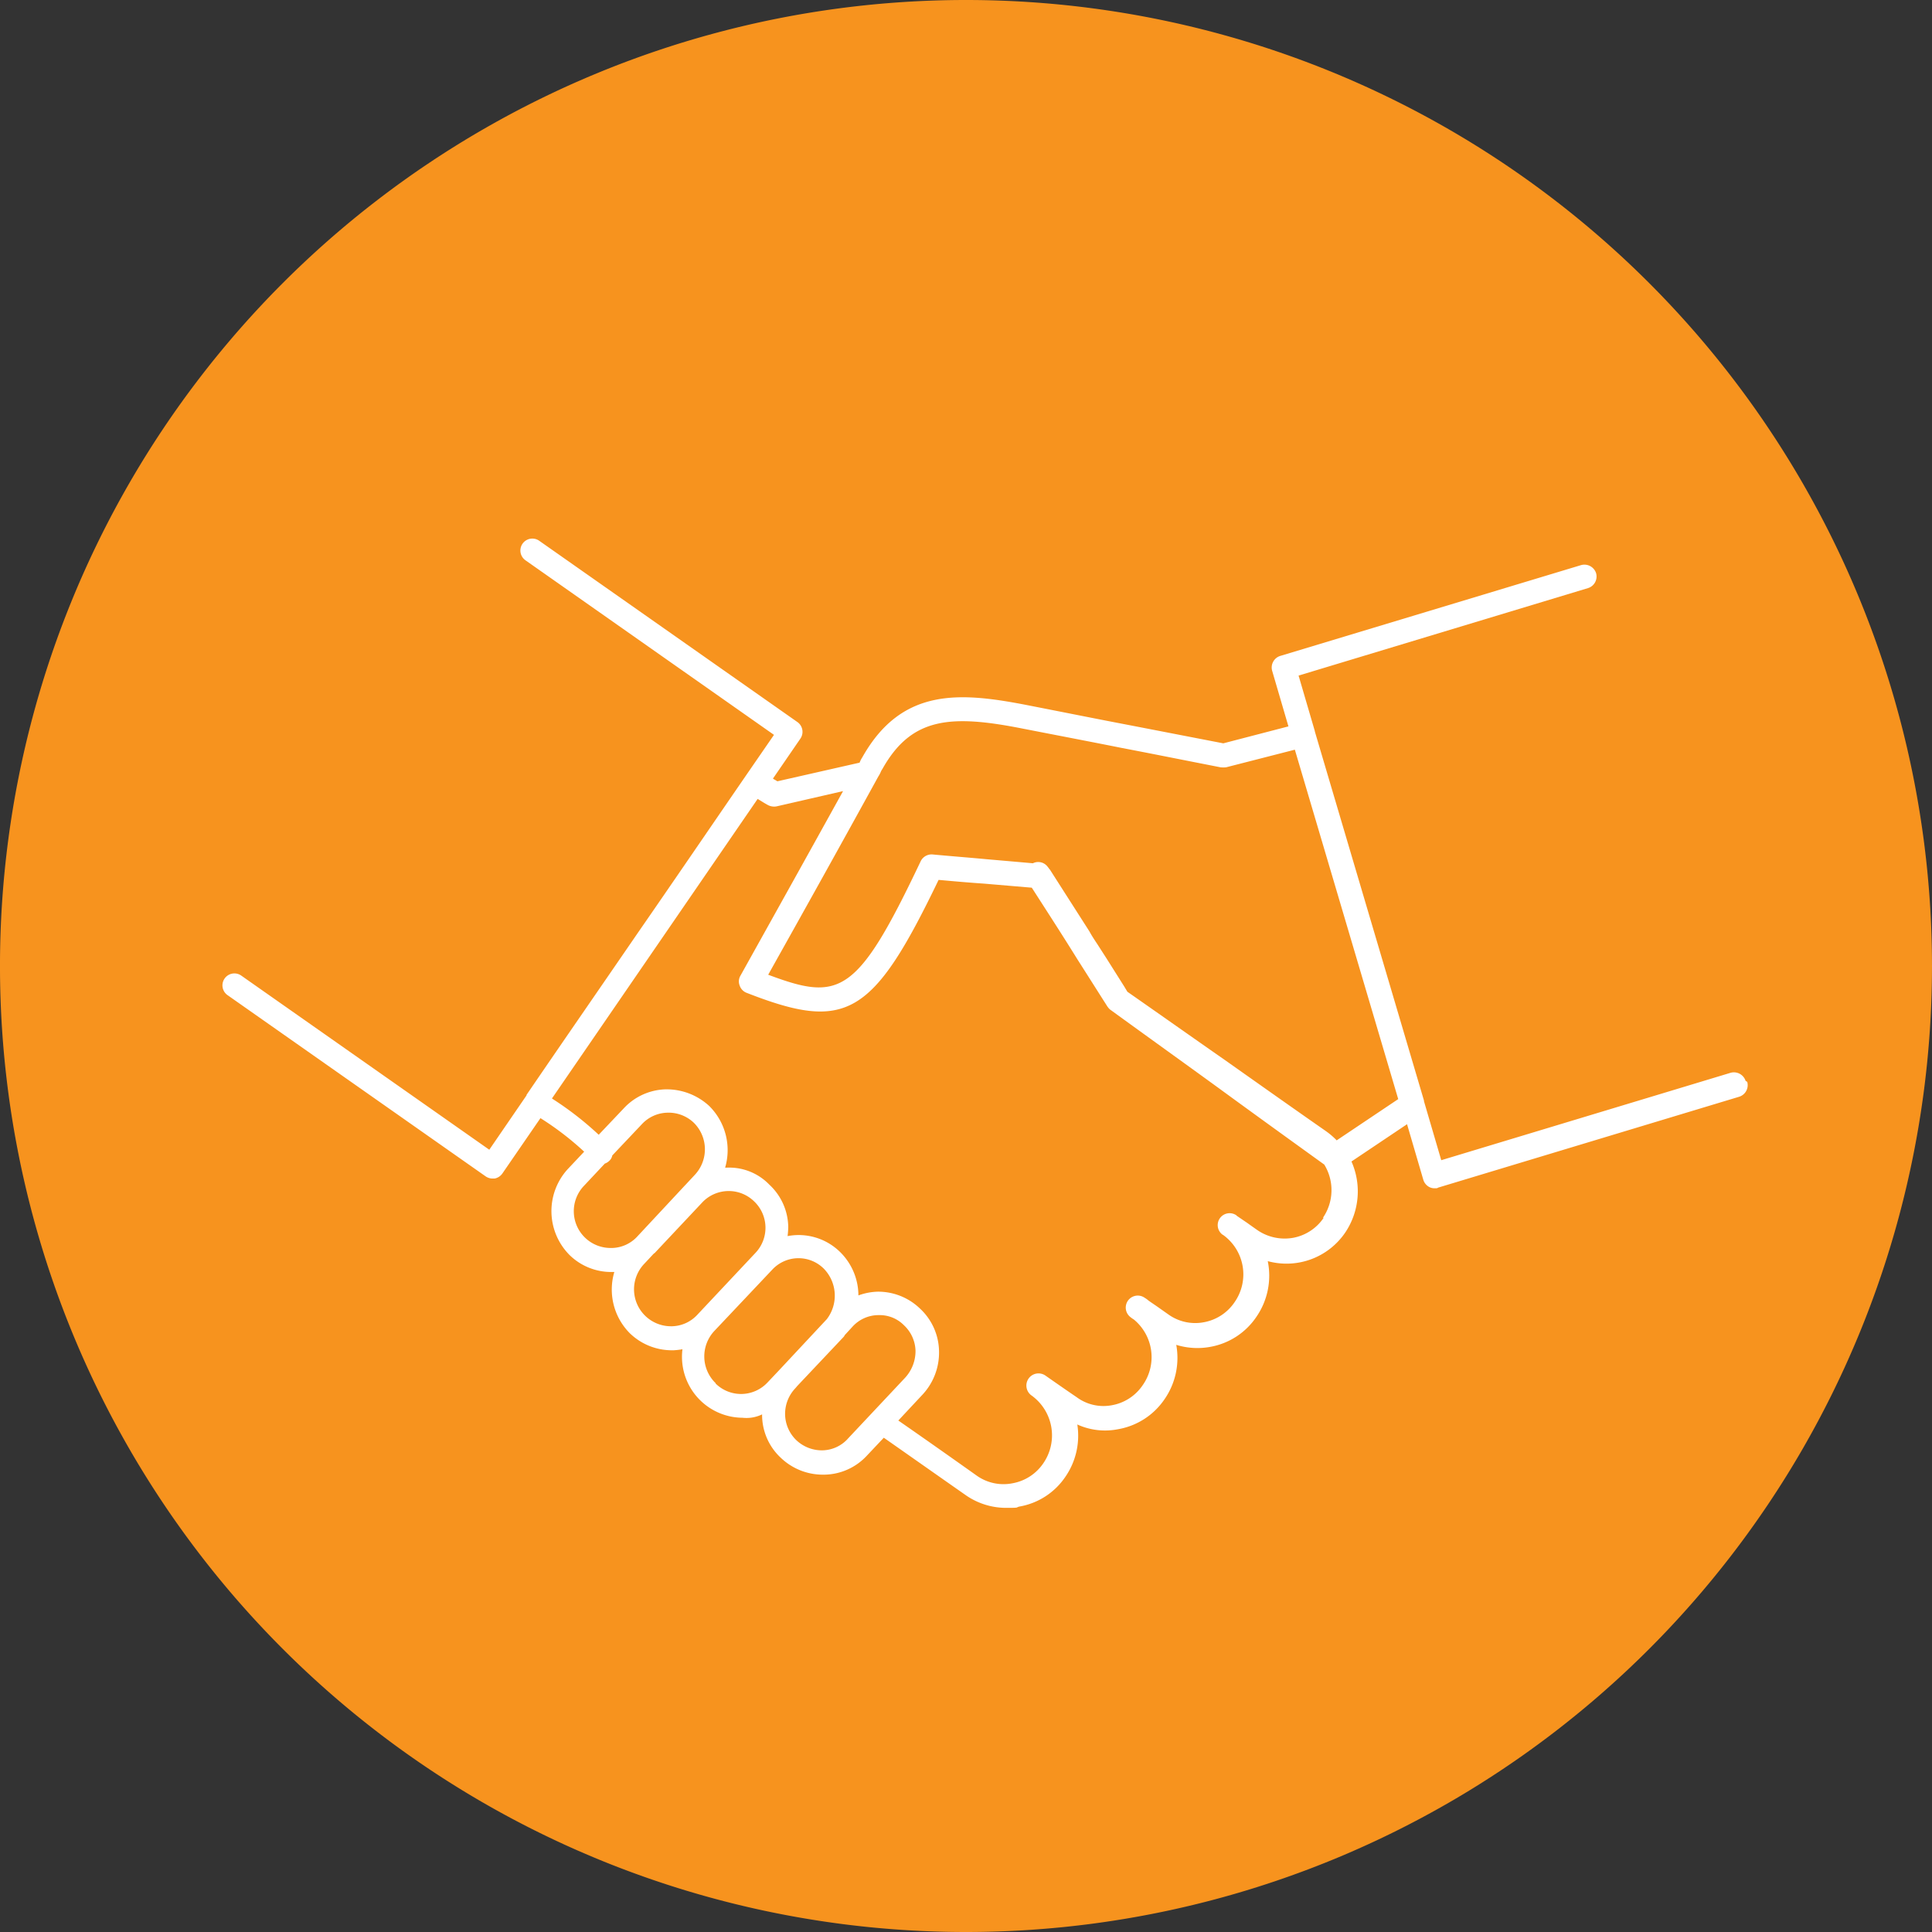
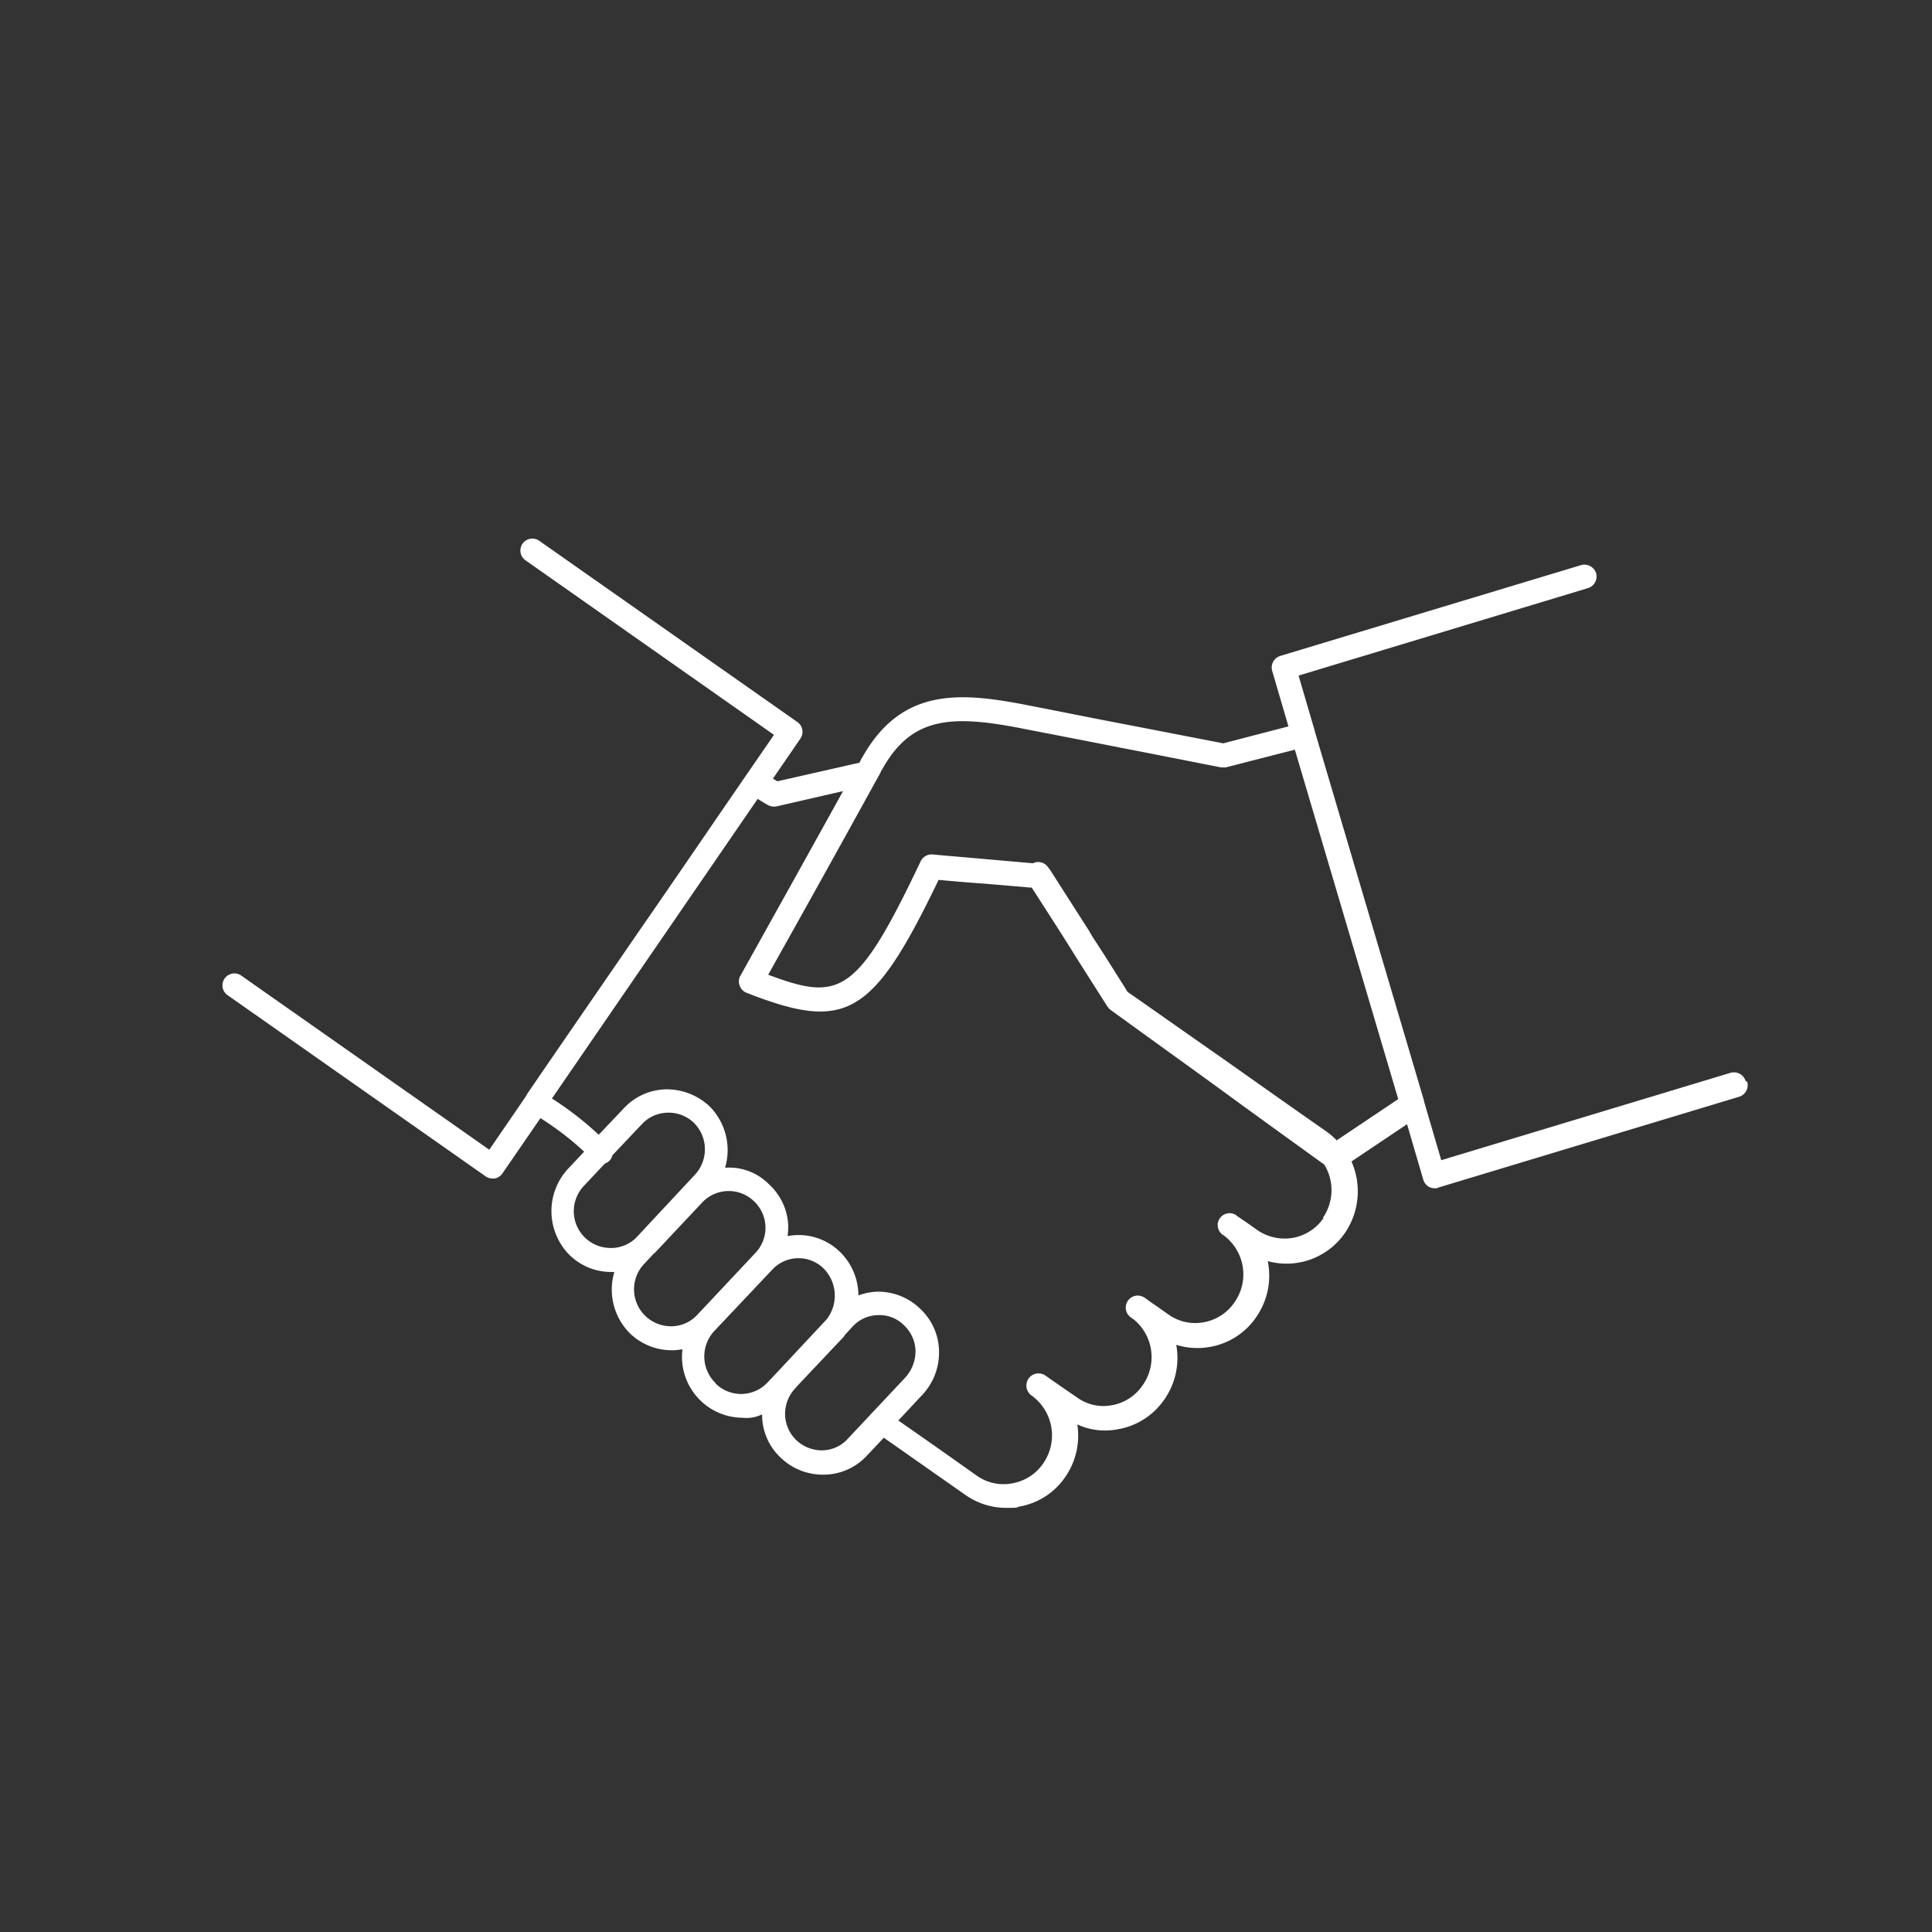
<svg xmlns="http://www.w3.org/2000/svg" width="172.078" height="172.077" viewBox="0 0 172.078 172.077">
  <rect x="0" y="0" width="172.078" height="172.077" fill="#333333" stroke="none" />
  <defs>
    <clipPath id="clip-path">
-       <path id="Path_113" data-name="Path 113" d="M0,37.923H172.077V-134.155H0Z" transform="translate(0 134.155)" fill="#f7931e" />
-     </clipPath>
+       </clipPath>
  </defs>
  <g id="Group_2167" data-name="Group 2167" transform="translate(-1667.331 -216.874)">
    <g id="Group_2136" data-name="Group 2136">
      <g id="Group_1610" data-name="Group 1610" transform="translate(1667.331 351.029)">
        <g id="Group_117" data-name="Group 117" transform="translate(0 -134.155)" clip-path="url(#clip-path)">
          <g id="Group_116" data-name="Group 116" transform="translate(-0.001)">
            <path id="Path_112" data-name="Path 112" d="M18.961,37.923A86.039,86.039,0,0,0,105-48.116a86.04,86.04,0,0,0-86.039-86.039A86.04,86.04,0,0,0-67.078-48.116,86.039,86.039,0,0,0,18.961,37.923" transform="translate(67.078 134.155)" fill="#f7931e" />
          </g>
        </g>
      </g>
    </g>
    <path id="Partner_icon" d="M161.04,155.383a1.094,1.094,0,0,0-1.328-.724l-25.779,7.788-1.539-5.252v-.06l-9.72-32.872v-.03l-1.449-4.95L147,111.493a1.081,1.081,0,0,0,.724-1.328,1.094,1.094,0,0,0-1.328-.724l-26.8,8.09a1.081,1.081,0,0,0-.724,1.328l1.449,4.95-5.8,1.509c-3.592-.694-6.067-1.177-8.573-1.66-2.536-.483-5.1-1-8.784-1.721-6.007-1.177-11.259-1.66-14.791,4.618a2.494,2.494,0,0,0-.211.392.3.3,0,0,0-.03.091L74.8,128.7c-.121-.091-.272-.151-.392-.241l2.445-3.562a1.065,1.065,0,0,0-.272-1.479l-23-16.149a1.063,1.063,0,1,0-1.207,1.751L74.5,124.563l-2.475,3.592h0c-3.32,4.83-6.49,9.478-9.69,14.1-3.23,4.709-6.49,9.418-9.871,14.368a.111.111,0,0,1-.03.091l-3.29,4.8-22.1-15.515a1.063,1.063,0,1,0-1.207,1.751l23,16.149a1.088,1.088,0,0,0,.6.181h.181a1.093,1.093,0,0,0,.694-.453L53.7,158.7a26.319,26.319,0,0,1,3.894,2.988l-1.479,1.57h0a5.545,5.545,0,0,0,.211,7.667,5.3,5.3,0,0,0,3.713,1.479h.241a5.518,5.518,0,0,0,1.389,5.464,5.385,5.385,0,0,0,3.713,1.509h.181a6.945,6.945,0,0,0,.785-.091,5.427,5.427,0,0,0,5.343,6.1,3.188,3.188,0,0,0,1.751-.3v.06a5.21,5.21,0,0,0,1.66,3.8,5.4,5.4,0,0,0,3.743,1.509H79a5.259,5.259,0,0,0,3.743-1.66l1.539-1.63c2.415,1.69,4.86,3.411,7.275,5.1a6.291,6.291,0,0,0,3.622,1.147c1.3,0,.785-.03,1.207-.121a6.212,6.212,0,0,0,4.075-2.656,6.449,6.449,0,0,0,1.056-4.649,5.949,5.949,0,0,0,3.622.423,6.3,6.3,0,0,0,4.135-2.656,6.466,6.466,0,0,0,1.056-4.86h0a6.366,6.366,0,0,0,3.019.181,6.275,6.275,0,0,0,4.105-2.656,6.458,6.458,0,0,0,1.026-4.981,6.323,6.323,0,0,0,6.913-2.566,6.57,6.57,0,0,0,.543-6.309l4.95-3.32,1.449,4.95a1.084,1.084,0,0,0,.513.634.992.992,0,0,0,.513.121c.181,0,.211,0,.3-.06l26.8-8.09a1.081,1.081,0,0,0,.724-1.328h0ZM60.009,170.264a3.275,3.275,0,0,1-2.415-5.554l1.841-1.962a1.065,1.065,0,0,0,.392-.241.874.874,0,0,0,.272-.483l2.656-2.807a3.191,3.191,0,0,1,2.2-1,3.252,3.252,0,0,1,2.385.875,3.326,3.326,0,0,1,.091,4.679l-.845.906-.03.03L62.272,169.3a3.159,3.159,0,0,1-2.234.966h-.03Zm5.373,6.973a3.29,3.29,0,0,1-2.415-5.584h0l.845-.906a.093.093,0,0,0,.06-.03l4.286-4.558a3.245,3.245,0,0,1,2.294-.966h.03a3.229,3.229,0,0,1,2.234.906,3.245,3.245,0,0,1,.121,4.618l-5.162,5.494h0a3.167,3.167,0,0,1-2.234,1.026h-.06Zm3.924,5.071a3.316,3.316,0,0,1-.121-4.649l5.162-5.464a3.191,3.191,0,0,1,4.588-.091,3.443,3.443,0,0,1,.272,4.5l-4.286,4.588-1,1.057a3.226,3.226,0,0,1-4.618.091h0Zm11.742,4.981a3.136,3.136,0,0,1-2.234,1,3.312,3.312,0,0,1-2.324-.906,3.274,3.274,0,0,1-1-2.294,3.312,3.312,0,0,1,.906-2.324h0l.181-.211,4.105-4.347a.631.631,0,0,0,.121-.181l.694-.755a3.135,3.135,0,0,1,2.324-1.026h.06a3.032,3.032,0,0,1,2.2.906,3.235,3.235,0,0,1,1.026,2.264,3.512,3.512,0,0,1-.906,2.385l-5.162,5.494Zm42.411-19.711a4.2,4.2,0,0,1-2.717,1.781,4.3,4.3,0,0,1-3.2-.694c-.3-.211-.6-.423-.936-.664-.272-.181-.574-.392-.845-.574,0,0-.06-.03-.06-.06a1.06,1.06,0,1,0-1.238,1.721.094.094,0,0,1,.06.03,4.323,4.323,0,0,1,1,5.977,4.2,4.2,0,0,1-2.717,1.781,4.105,4.105,0,0,1-3.139-.664l-.815-.574c-.332-.241-.664-.453-1-.694a2.305,2.305,0,0,0-.332-.241,1.069,1.069,0,0,0-1.268,1.721,2.611,2.611,0,0,0,.3.211,4.341,4.341,0,0,1,.785,5.856,4.193,4.193,0,0,1-2.747,1.781,4.011,4.011,0,0,1-3.139-.724c-.936-.634-1.841-1.268-2.747-1.9a1.081,1.081,0,1,0-1.268,1.751,4.375,4.375,0,0,1,1.056,6.037,4.2,4.2,0,0,1-2.717,1.781,4.123,4.123,0,0,1-3.2-.664c-2.294-1.63-4.649-3.29-7-4.92l2.143-2.294A5.492,5.492,0,0,0,89.2,179.41a5.288,5.288,0,0,0-1.69-3.743,5.362,5.362,0,0,0-3.8-1.509,5.424,5.424,0,0,0-1.69.332,5.445,5.445,0,0,0-1.66-3.894,5.265,5.265,0,0,0-4.649-1.389,7.4,7.4,0,0,0,.06-.815,5.237,5.237,0,0,0-1.69-3.773A4.961,4.961,0,0,0,70.3,163.11h-.151a5.535,5.535,0,0,0-1.419-5.494,5.591,5.591,0,0,0-3.924-1.479,5.273,5.273,0,0,0-3.683,1.69l-2.234,2.354a28.485,28.485,0,0,0-4.166-3.23l18.323-26.684c.3.181.574.362.906.543a1.179,1.179,0,0,0,.785.121l5.916-1.358c-3.139,5.675-5.8,10.444-9.146,16.451a1,1,0,0,0-.06.875,1.046,1.046,0,0,0,.6.634c8.875,3.471,11.229,2.173,17.115-10.052,1.358.121,2.687.241,4.045.332l4.256.362c1.358,2.113,2.747,4.256,4.075,6.4.906,1.419,1.781,2.807,2.687,4.226h0l.03.03a.919.919,0,0,0,.241.241h0c3.2,2.324,6.4,4.618,9.6,6.943,3.139,2.294,6.279,4.558,9.418,6.822a4.356,4.356,0,0,1-.121,4.739h.06Zm1.147-6.913a6.7,6.7,0,0,0-1-.845c-2.988-2.083-5.977-4.2-8.965-6.309-2.9-2.022-5.765-4.045-8.663-6.067l-.272-.453-1.6-2.536-.815-1.268c-.241-.362-.483-.724-.694-1.117l-3.532-5.524s-.03,0-.06-.06c0-.03-.06-.091-.091-.121A1.053,1.053,0,0,0,97.56,136c-1.358-.121-2.747-.241-4.135-.362-1.6-.151-3.2-.272-4.8-.423a1.078,1.078,0,0,0-1.056.6c-5.675,11.954-7.214,12.5-13.584,10.112,3.532-6.309,6.309-11.289,9.81-17.659a2.5,2.5,0,0,0,.211-.392,1.223,1.223,0,0,1,.151-.272c2.6-4.649,6.128-4.86,12.527-3.592,3.713.724,6.248,1.207,8.814,1.721,2.536.483,5.1,1,8.784,1.721a2.581,2.581,0,0,0,.483,0l6.128-1.57,9.207,31.121-5.494,3.683Z" transform="translate(1661.767 157.763)" fill="#fff" />
  </g>
</svg>